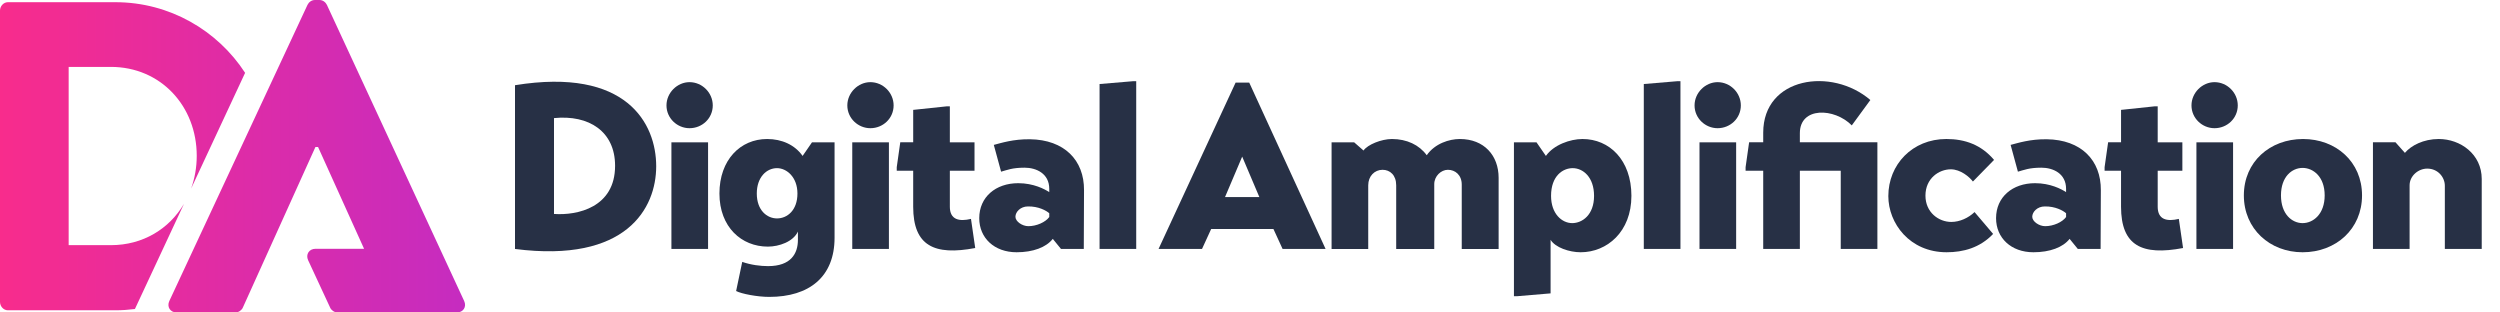
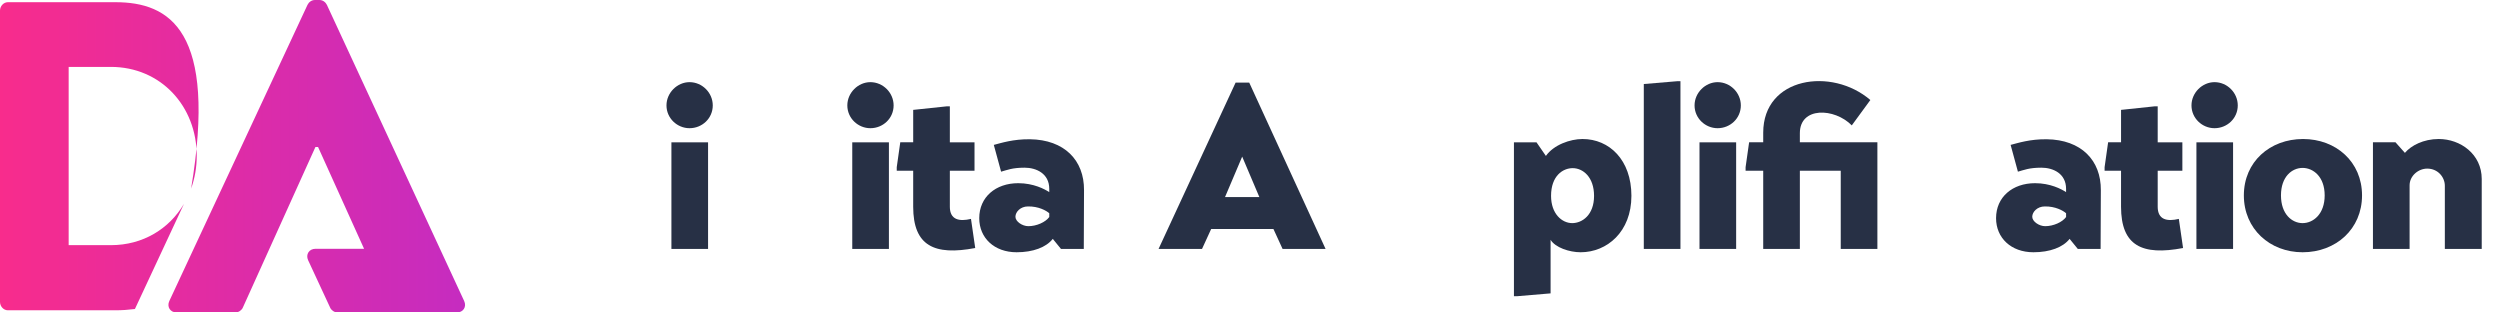
<svg xmlns="http://www.w3.org/2000/svg" id="Layer_2" viewBox="0 0 560 70">
  <defs>
    <style>.cls-1{fill:none;}.cls-2{fill:url(#New_Gradient_Swatch);}.cls-3{fill:url(#linear-gradient);}.cls-4{fill:#273045;}</style>
    <linearGradient id="linear-gradient" x1="-2.478" y1="35" x2="148.495" y2="35" gradientUnits="userSpaceOnUse">
      <stop offset="0" stop-color="#f92c8b" />
      <stop offset=".084" stop-color="#f32c91" />
      <stop offset="1" stop-color="#b02cd6" />
    </linearGradient>
    <linearGradient id="New_Gradient_Swatch" x1="-2.478" y1="35" x2="148.495" y2="35" gradientUnits="userSpaceOnUse">
      <stop offset="0" stop-color="#f92c8b" />
      <stop offset="1" stop-color="#b02cd6" />
    </linearGradient>
  </defs>
  <g id="Layer_1-2">
    <g>
      <rect class="cls-1" width="560" height="70" />
      <g>
        <g>
-           <path class="cls-3" d="m24.845,54.916h-9.464V14.986h9.464c11.141,0,19.225,8.774,19.225,19.915,0,2.609-.452,5.076-1.261,7.341l12.096-25.925C48.728,6.817,37.988.493,25.832.493H1.774C.789.493,0,1.38,0,2.366v65.267c0,.986.789,1.873,1.774,1.873h24.057c1.488,0,2.951-.105,4.391-.289l10.994-23.563c-3.295,5.602-9.19,9.26-16.372,9.26Z" />
+           <path class="cls-3" d="m24.845,54.916h-9.464V14.986h9.464c11.141,0,19.225,8.774,19.225,19.915,0,2.609-.452,5.076-1.261,7.341C48.728,6.817,37.988.493,25.832.493H1.774C.789.493,0,1.38,0,2.366v65.267c0,.986.789,1.873,1.774,1.873h24.057c1.488,0,2.951-.105,4.391-.289l10.994-23.563c-3.295,5.602-9.19,9.26-16.372,9.26Z" />
          <path class="cls-2" d="m103.979,67.437L73.219,1.084c-.296-.591-.888-1.084-1.677-1.084h-.985c-.789,0-1.38.493-1.675,1.084l-30.958,66.352c-.592,1.282.197,2.563,1.675,2.563h13.113c.789,0,1.479-.592,1.677-1.084l16.267-35.986h.591l10.305,22.796h-10.854c-1.479,0-2.268,1.282-1.677,2.563l4.937,10.627c.198.493.888,1.084,1.677,1.084h13.112c.097,0,.183-.02.273-.03.058.006.112.03.171.03h13.112c1.479,0,2.268-1.282,1.677-2.563Z" />
        </g>
        <g>
-           <path class="cls-4" d="m115.36,19.086c24.998-4.052,31.629,8.578,31.629,18.157,0,9.368-6.631,21.735-31.629,18.525V19.086Zm8.736,28.84c5.263.368,13.683-1.474,13.683-10.789,0-7.684-5.841-11.473-13.683-10.684v21.472Z" />
          <path class="cls-4" d="m154.45,18.402c2.842,0,5.21,2.368,5.21,5.21,0,2.895-2.368,5.105-5.21,5.105-2.737,0-5.158-2.21-5.158-5.105,0-2.842,2.421-5.21,5.158-5.21Zm-4.053,13.473h8.21v23.893h-8.21v-23.893Z" />
-           <path class="cls-4" d="m178.732,51.874c-1.053,2.263-4.21,3.368-6.736,3.368-5.894,0-10.842-4.368-10.842-11.894s4.684-12.21,10.684-12.21c3.316,0,6.21,1.316,7.947,3.79l2.105-3.053h5.052v21.367c0,8.789-5.684,13.262-14.63,13.262-2.684,0-6.21-.684-7.421-1.315l1.369-6.526c1.947.685,4.105.948,5.789.948,5.105,0,6.684-2.789,6.684-5.894v-1.842Zm-9.21-8.526c0,3.788,2.316,5.578,4.526,5.578,2.316,0,4.579-1.842,4.579-5.578,0-3.684-2.421-5.684-4.579-5.684-2.316,0-4.526,2-4.526,5.684Z" />
          <path class="cls-4" d="m194.96,18.402c2.842,0,5.21,2.368,5.21,5.21,0,2.895-2.368,5.105-5.21,5.105-2.737,0-5.158-2.21-5.158-5.105,0-2.842,2.421-5.21,5.158-5.21Zm-4.053,13.473h8.21v23.893h-8.21v-23.893Z" />
          <path class="cls-4" d="m212.764,46.295c0,2.948,2.105,3.368,4.737,2.737l.947,6.525c-9.157,1.737-13.894-.473-13.894-9.263v-8.052h-3.684v-.789l.79-5.579h2.895v-7.262l7.473-.789h.737v8.052h5.526v6.368h-5.526v8.052Z" />
          <path class="cls-4" d="m242.77,55.768h-5.105l-1.842-2.263c-1.474,1.895-4.421,3-8.105,3-4.999,0-8.368-3.21-8.368-7.631,0-4.736,3.684-7.841,8.736-7.841,3.421,0,5.894,1.316,6.947,2v-.737c0-3.421-2.895-4.736-5.526-4.736-2.79,0-3.895.526-5.263.894l-1.632-5.999c1.632-.421,4.368-1.316,8.105-1.263,7.683.105,12.157,4.684,12.104,11.421l-.053,13.157Zm-7.736-7.999c-.632-.579-2.421-1.579-4.789-1.526-1.631,0-2.789,1.21-2.789,2.315,0,1.053,1.526,2.105,2.895,2.105,1.842,0,3.842-.894,4.684-2.052v-.842Z" />
-           <path class="cls-4" d="m254.513,55.768h-8.21V18.823l7.473-.631h.737v37.576Z" />
          <path class="cls-4" d="m259.514,55.768l17.262-37.261h3.053l17.104,37.261h-9.631l-2.053-4.473h-13.946l-2.053,4.473h-9.736Zm14.894-11.631h7.684l-3.842-9.052-3.842,9.052Z" />
-           <path class="cls-4" d="m305.43,33.717c.895-1.315,4-2.579,6.368-2.579,3.316,0,6.105,1.316,7.789,3.632,1.842-2.632,5.052-3.632,7.42-3.632,5.421,0,8.684,3.684,8.684,8.684v15.946h-8.262v-14.42c0-2.158-1.474-3.316-3.105-3.316-1.526,0-3.052,1.421-3.052,3.21v14.526h-8.526v-14.262c0-2.263-1.369-3.474-3.053-3.474-1.79,0-3.21,1.421-3.21,3.474v14.262h-8.21v-23.893h5.052l2.105,1.842Z" />
          <path class="cls-4" d="m365.436,43.875c0,8.052-5.473,12.631-11.368,12.631-2.526,0-5.684-1.053-6.736-2.789v11.999l-7.473.632h-.737V31.875h5.052l2.105,3.053c1.737-2.474,5.421-3.79,8.21-3.79,5.999,0,10.947,4.684,10.947,12.737Zm-17.999,0c0,3.999,2.421,6.104,4.737,6.104,2.21,0,4.894-1.789,4.894-6.104,0-4.21-2.474-6.21-4.789-6.21-2.21,0-4.842,1.737-4.842,6.21Z" />
          <path class="cls-4" d="m376.421,55.768h-8.21V18.823l7.473-.631h.737v37.576Z" />
          <path class="cls-4" d="m384.738,18.402c2.842,0,5.21,2.368,5.21,5.21,0,2.895-2.369,5.105-5.21,5.105-2.737,0-5.158-2.21-5.158-5.105,0-2.842,2.421-5.21,5.158-5.21Zm-4.052,13.473h8.21v23.893h-8.21v-23.893Z" />
          <path class="cls-4" d="m412.326,38.243h-9.157v17.525h-8.21v-17.525h-3.947v-.789l.79-5.579h3.158v-2.157c0-12.473,15.367-14.736,23.998-7.315l-4.158,5.683c-3.895-3.947-11.631-4.21-11.631,1.737v2.052h17.367v23.893h-8.21v-17.525Z" />
-           <path class="cls-4" d="m442.3,47.506l4.158,4.894c-2.947,3.105-6.684,4.105-10.42,4.105-8.263,0-13.052-6.473-13.052-12.579,0-7.052,5.368-12.789,12.999-12.789,4.21,0,7.841,1.316,10.684,4.684l-4.736,4.842c-.79-1.053-2.79-2.737-4.947-2.737-2.631,0-5.684,2-5.684,5.894,0,3.789,3,5.894,5.789,5.894,1.895,0,3.842-.895,5.21-2.21Z" />
          <path class="cls-4" d="m470.537,55.768h-5.105l-1.842-2.263c-1.474,1.895-4.421,3-8.105,3-4.999,0-8.368-3.21-8.368-7.631,0-4.736,3.684-7.841,8.736-7.841,3.421,0,5.894,1.316,6.947,2v-.737c0-3.421-2.895-4.736-5.526-4.736-2.79,0-3.895.526-5.263.894l-1.632-5.999c1.632-.421,4.368-1.316,8.105-1.263,7.683.105,12.157,4.684,12.104,11.421l-.053,13.157Zm-7.736-7.999c-.632-.579-2.421-1.579-4.789-1.526-1.631,0-2.789,1.21-2.789,2.315,0,1.053,1.526,2.105,2.895,2.105,1.842,0,3.842-.894,4.684-2.052v-.842Z" />
          <path class="cls-4" d="m483.323,46.295c0,2.948,2.105,3.368,4.737,2.737l.947,6.525c-9.157,1.737-13.894-.473-13.894-9.263v-8.052h-3.684v-.789l.79-5.579h2.895v-7.262l7.473-.789h.737v8.052h5.526v6.368h-5.526v8.052Z" />
          <path class="cls-4" d="m496.05,18.402c2.842,0,5.21,2.368,5.21,5.21,0,2.895-2.369,5.105-5.21,5.105-2.737,0-5.158-2.21-5.158-5.105,0-2.842,2.421-5.21,5.158-5.21Zm-4.052,13.473h8.21v23.893h-8.21v-23.893Z" />
          <path class="cls-4" d="m502.624,43.769c0-7.526,5.841-12.631,13.262-12.631,7.368,0,13.21,5.105,13.21,12.631s-5.841,12.737-13.315,12.737c-7.315,0-13.157-5.21-13.157-12.737Zm18.104,0c0-4.21-2.579-6.157-4.947-6.157s-4.842,1.947-4.842,6.157,2.474,6.21,4.842,6.21,4.947-2,4.947-6.21Z" />
          <path class="cls-4" d="m538.697,34.243c1.368-1.631,4.158-3.105,7.578-3.105,4.894,0,9.631,3.421,9.631,8.947v15.683h-8.263v-14.157c0-1.895-1.526-3.842-3.947-3.842-2.053,0-3.947,1.684-3.947,3.737v14.262h-8.21v-23.893h5.052l2.105,2.368Z" />
        </g>
      </g>
    </g>
  </g>
</svg>